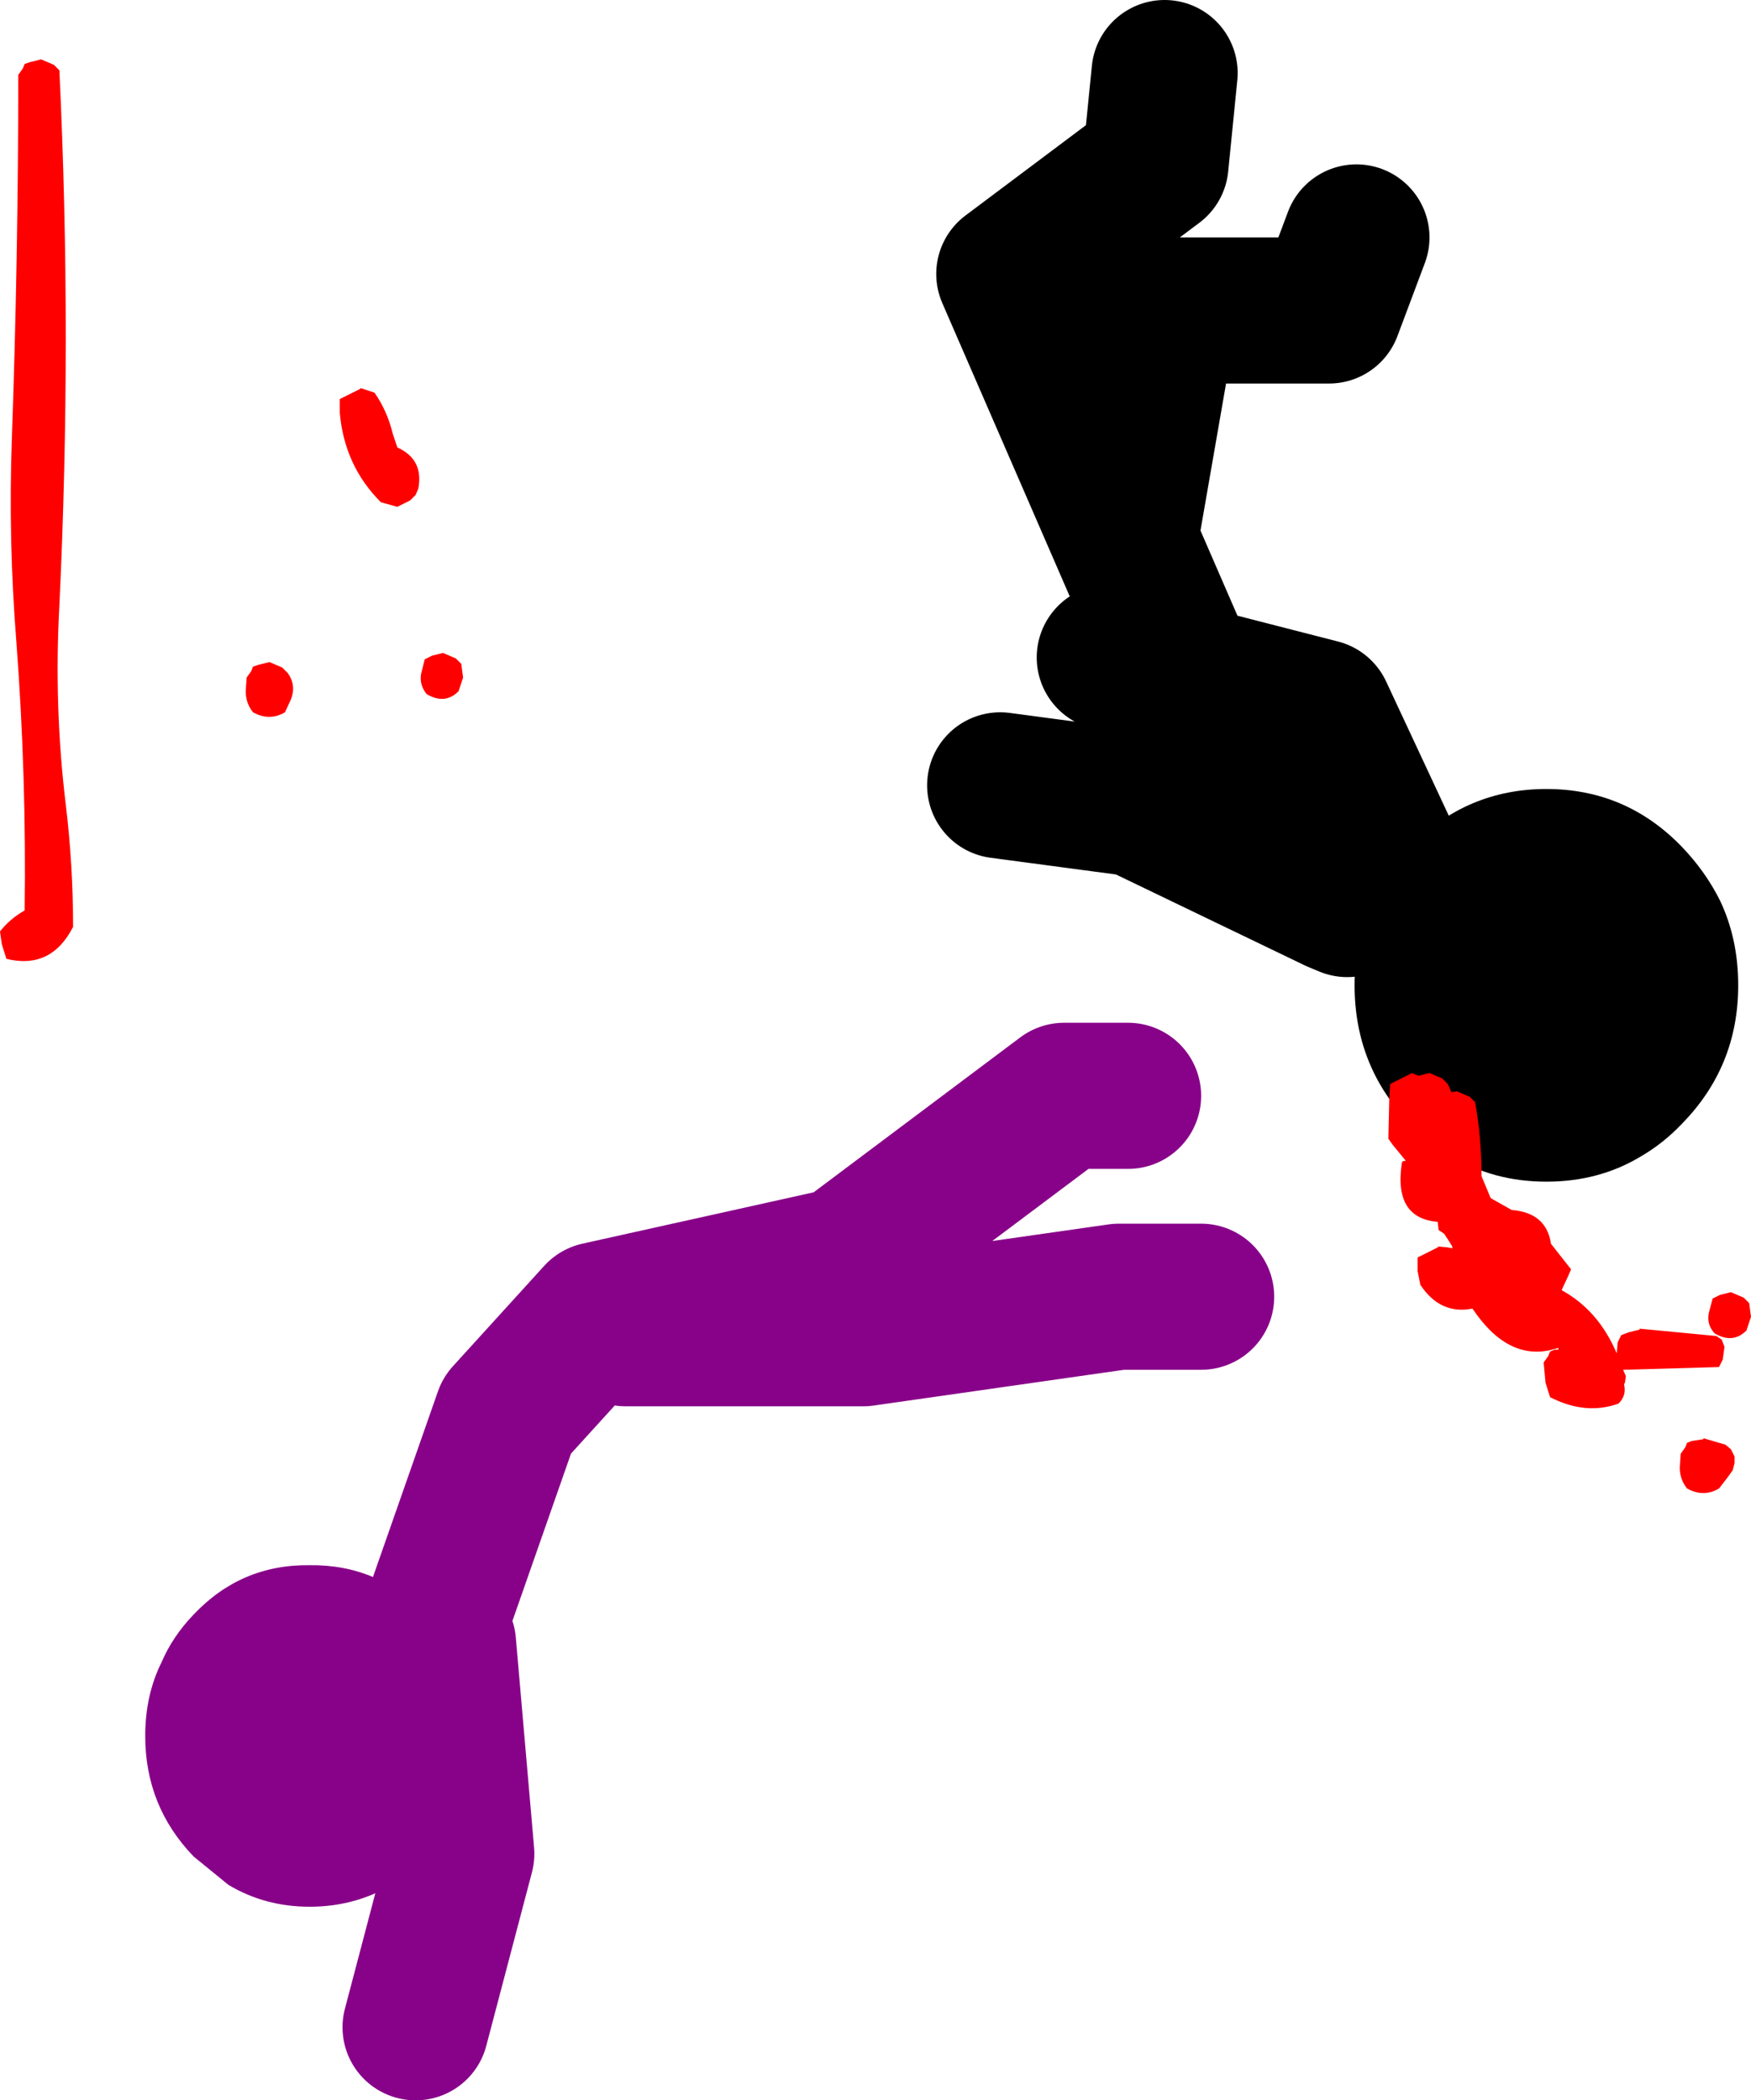
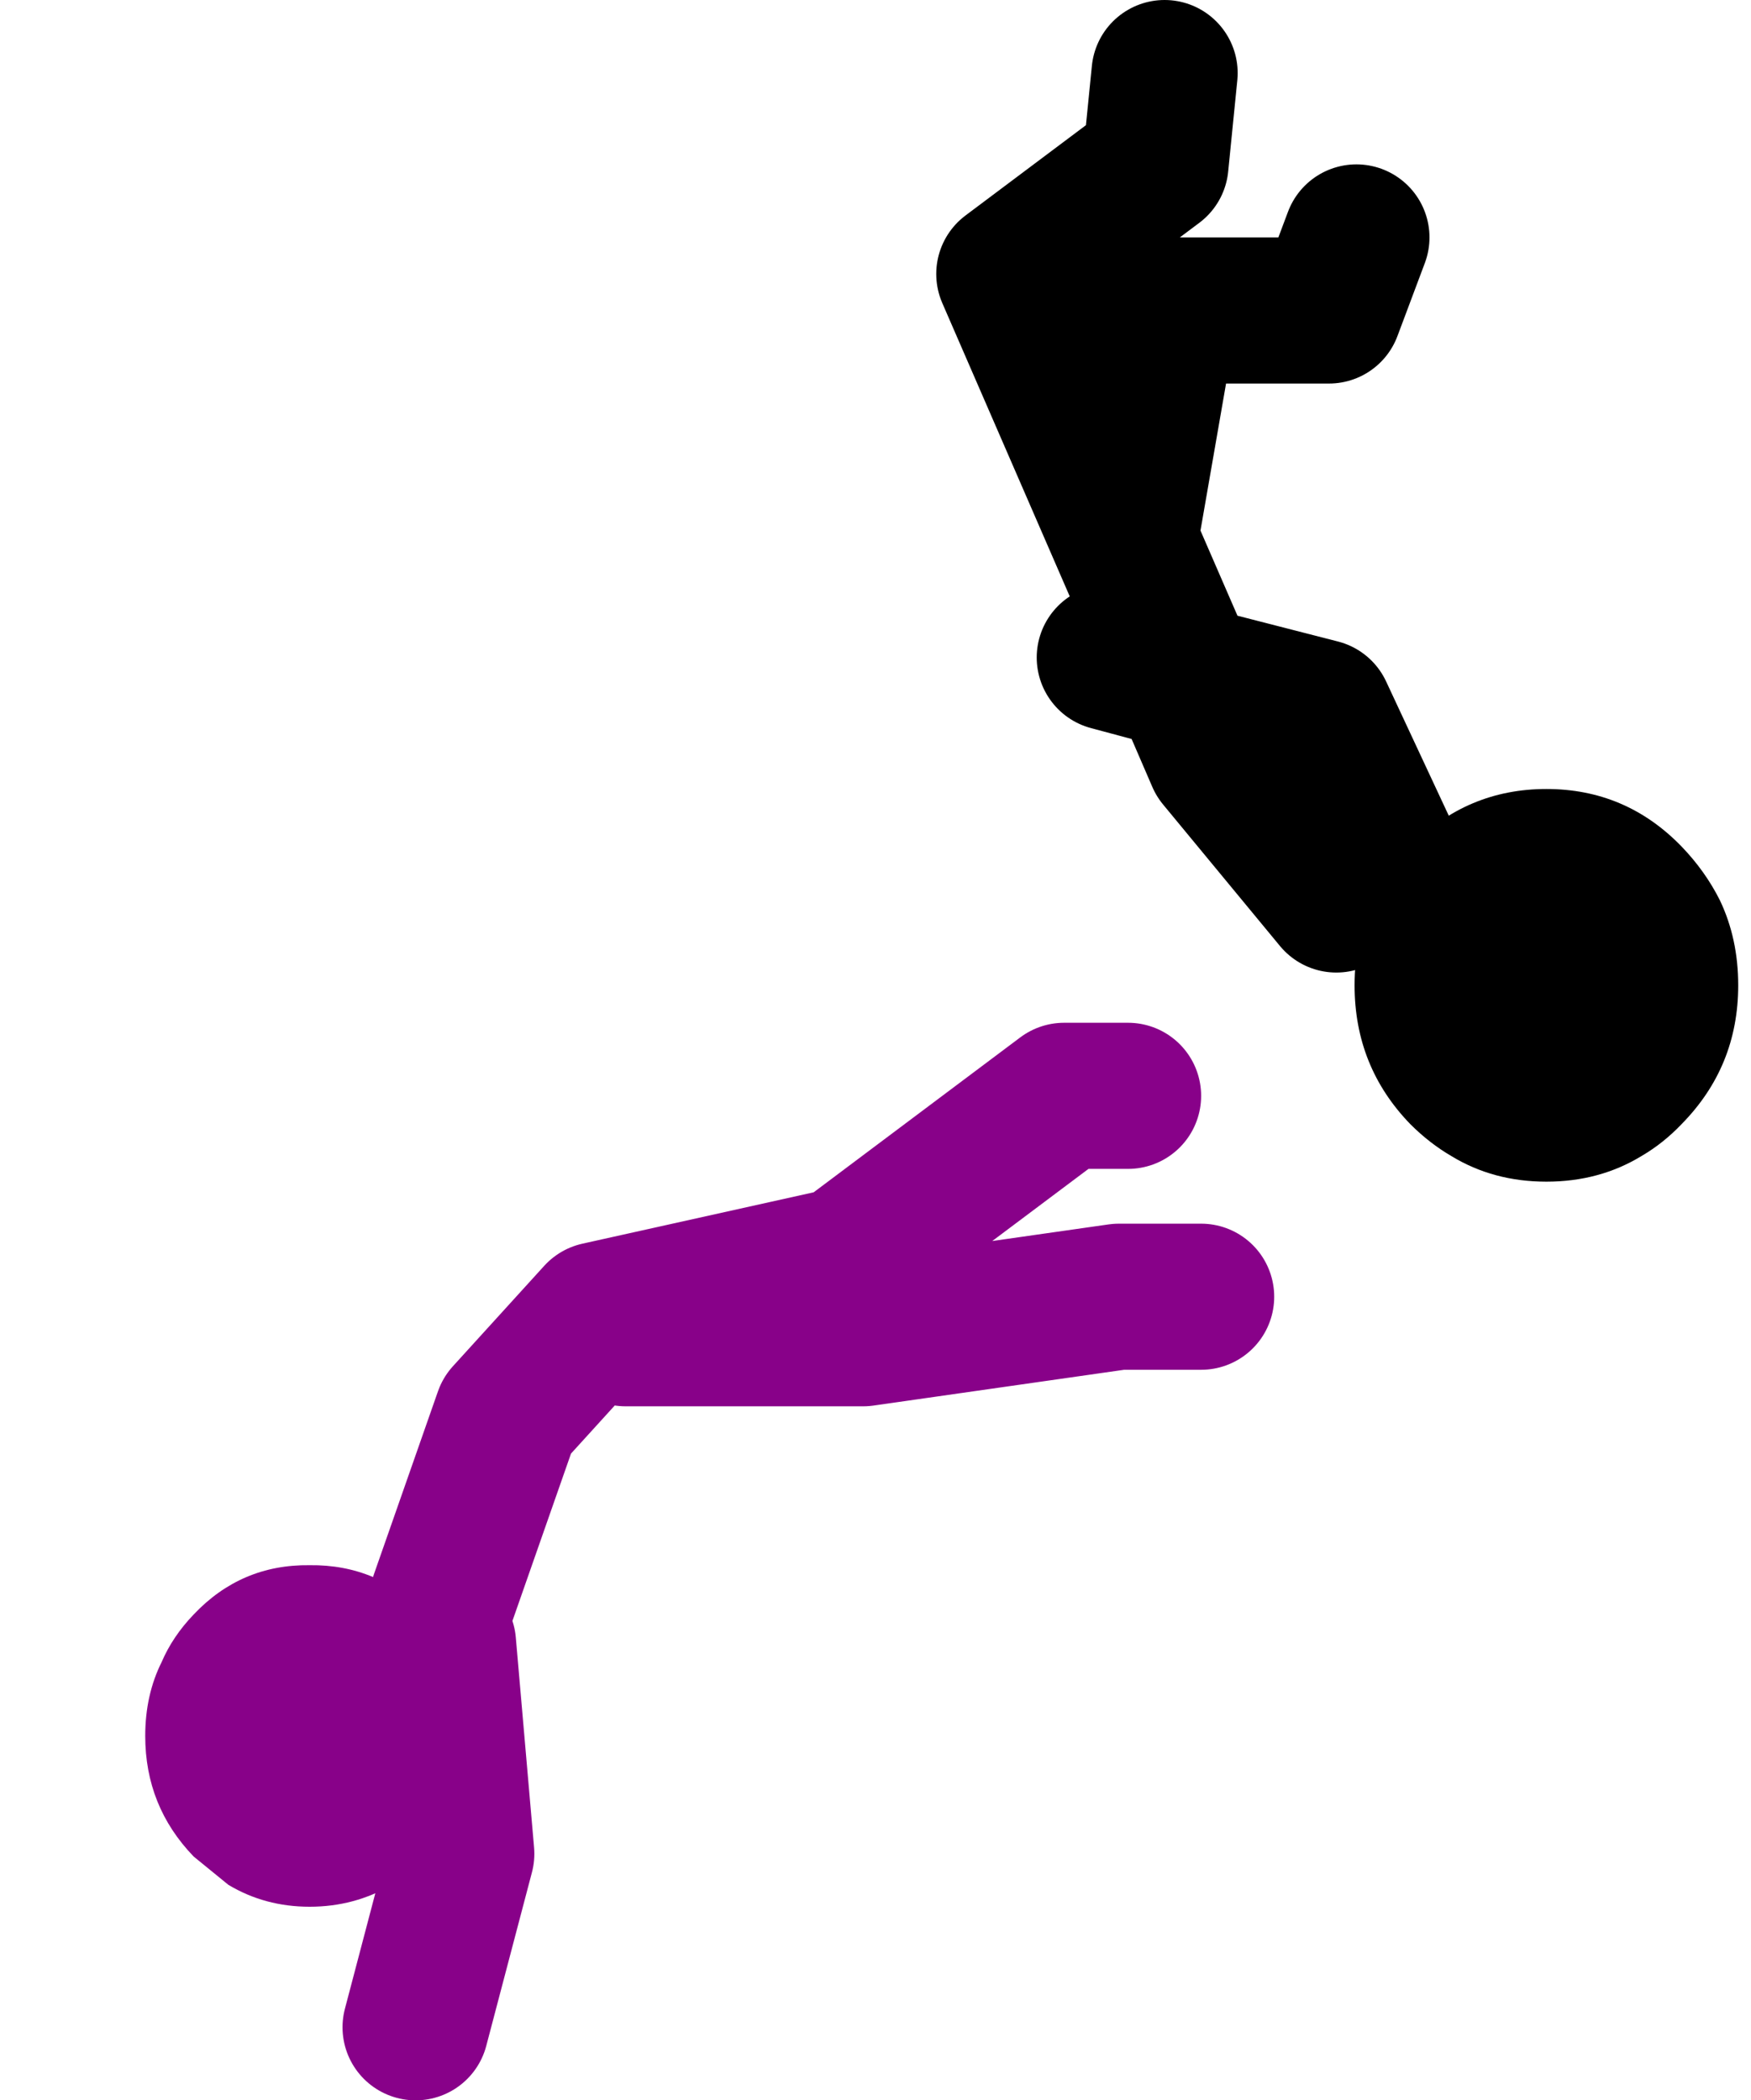
<svg xmlns="http://www.w3.org/2000/svg" height="115.0px" width="95.85px">
  <g transform="matrix(1.0, 0.0, 0.0, 1.0, 211.25, -12.5)">
    <path d="M-189.8 115.7 Q-191.85 116.9 -194.3 116.9 -196.75 116.9 -198.75 115.7 L-200.65 114.15 Q-203.3 111.4 -203.3 107.55 -203.3 105.3 -202.4 103.5 -201.8 102.1 -200.65 100.9 -198.05 98.15 -194.3 98.2 -190.55 98.15 -187.9 100.9 -186.8 102.1 -186.15 103.5 -185.3 105.3 -185.3 107.55 -185.3 111.4 -187.9 114.15 L-189.8 115.7" fill="#880189" fill-rule="evenodd" stroke="none" />
    <path d="M-187.0 100.0 L-183.5 90.0 -178.5 84.5 -165.0 81.5 -153.0 72.5 -149.5 72.5 M-177.0 85.5 L-164.0 85.5 -150.0 83.5 -145.5 83.5 M-188.5 123.5 L-186.0 114.0 -187.0 102.5" fill="none" stroke="#880189" stroke-linecap="round" stroke-linejoin="round" stroke-width="8.0" />
-     <path d="M-150.5 48.5 L-146.4 49.6 -156.0 27.5 -148.0 21.5 -147.5 16.5 M-149.5 41.0 L-147.5 29.5 -138.5 29.5 -137.0 25.5 M-137.5 62.0 L-138.1 61.75 -149.0 56.5 -156.5 55.5 M-135.5 59.0 L-139.0 51.5 -146.4 49.6 -144.5 54.0 -138.1 61.75" fill="none" stroke="#000000" stroke-linecap="round" stroke-linejoin="round" stroke-width="8.0" />
+     <path d="M-150.5 48.5 L-146.4 49.6 -156.0 27.5 -148.0 21.5 -147.5 16.5 M-149.5 41.0 L-147.5 29.5 -138.5 29.5 -137.0 25.5 M-137.5 62.0 M-135.5 59.0 L-139.0 51.5 -146.4 49.6 -144.5 54.0 -138.1 61.75" fill="none" stroke="#000000" stroke-linecap="round" stroke-linejoin="round" stroke-width="8.0" />
    <path d="M-126.6 55.7 Q-122.25 55.7 -119.2 58.85 -117.9 60.2 -117.1 61.8 -116.1 63.9 -116.1 66.45 -116.1 70.9 -119.2 74.05 -120.2 75.1 -121.4 75.8 -123.7 77.2 -126.6 77.2 -129.5 77.2 -131.8 75.8 -133.0 75.1 -134.05 74.05 -137.1 70.9 -137.1 66.45 -137.1 63.9 -136.1 61.8 -135.35 60.2 -134.05 58.85 -130.95 55.7 -126.6 55.7" fill="#000000" fill-rule="evenodd" stroke="none" />
-     <path d="M-135.15 71.85 L-134.05 71.3 -134.0 71.25 -133.6 71.4 -133.0 71.25 -132.3 71.55 -132.0 71.85 -131.8 72.3 -131.5 72.25 -130.8 72.55 -130.5 72.85 Q-130.15 74.8 -130.15 76.9 L-129.9 77.5 -129.65 78.1 -128.5 78.75 Q-126.6 78.9 -126.35 80.6 L-125.25 82.0 -125.4 82.35 -125.75 83.1 -125.75 83.15 Q-123.75 84.25 -122.75 86.6 L-122.7 86.0 -122.5 85.6 -122.1 85.45 -121.5 85.3 -121.5 85.25 -117.3 85.65 -117.0 85.85 -116.85 86.25 -116.95 86.95 -117.15 87.35 -122.4 87.5 -122.25 87.85 -122.3 88.2 -122.35 88.3 Q-122.2 88.9 -122.65 89.35 -124.45 90.0 -126.4 89.0 L-126.65 88.2 -126.75 87.1 -126.5 86.75 -126.4 86.5 -126.15 86.4 -125.95 86.4 -125.95 86.35 -125.95 86.3 Q-128.45 87.15 -130.4 84.5 L-130.65 84.15 Q-132.4 84.5 -133.5 82.85 L-133.65 82.1 -133.65 81.35 -132.55 80.8 -132.5 80.75 -132.0 80.8 -131.75 80.85 -131.75 80.75 -132.0 80.35 -132.2 80.05 -132.5 79.85 -132.55 79.4 Q-135.0 79.2 -134.5 76.1 L-134.3 76.05 -135.0 75.2 -135.25 74.85 -135.2 72.6 -135.15 71.85 M-117.7 84.35 L-117.5 83.6 -117.1 83.4 -116.5 83.25 -115.8 83.55 -115.5 83.85 -115.4 84.6 -115.65 85.35 Q-116.4 86.1 -117.4 85.5 -117.85 85.0 -117.7 84.35 M-116.3 92.6 L-116.4 93.0 -116.65 93.35 -117.15 94.0 Q-118.0 94.5 -118.9 94.0 -119.3 93.5 -119.3 92.85 L-119.25 92.1 -119.0 91.75 -118.9 91.5 -118.65 91.4 -118.0 91.3 -118.0 91.25 -116.8 91.6 -116.5 91.85 -116.3 92.25 -116.3 92.6 M-190.75 34.0 Q-190.05 35.0 -189.75 36.25 L-189.5 37.0 Q-188.05 37.65 -188.35 39.25 L-188.5 39.6 -188.8 39.9 -189.5 40.25 -190.4 40.0 Q-192.4 38.0 -192.65 35.1 L-192.65 34.35 -191.55 33.8 -191.5 33.75 -190.75 34.0 M-195.8 49.05 L-195.5 49.35 Q-195.0 50.05 -195.35 50.85 L-195.65 51.5 Q-196.5 52.0 -197.4 51.5 -197.8 51.0 -197.8 50.35 L-197.75 49.6 -197.5 49.25 -197.4 49.0 -197.1 48.9 -196.5 48.75 -195.8 49.05 M-187.6 48.4 L-187.0 48.25 -186.3 48.55 -186.0 48.85 -185.9 49.6 -186.15 50.35 Q-186.9 51.1 -187.9 50.5 -188.3 50.0 -188.2 49.4 L-188.0 48.6 -187.6 48.4 M-209.6 15.9 L-209.0 15.75 -208.3 16.05 -208.0 16.35 Q-207.3 31.0 -208.0 45.65 -208.3 51.2 -207.65 56.55 -207.25 59.85 -207.25 63.25 -208.45 65.6 -210.9 65.0 L-211.15 64.2 -211.25 63.5 Q-210.7 62.8 -209.9 62.35 -209.8 55.0 -210.35 47.7 -210.8 42.05 -210.6 36.5 -210.25 26.55 -210.25 16.6 L-210.0 16.25 -209.9 16.0 -209.6 15.9" fill="#ff0000" fill-rule="evenodd" stroke="none" />
  </g>
</svg>